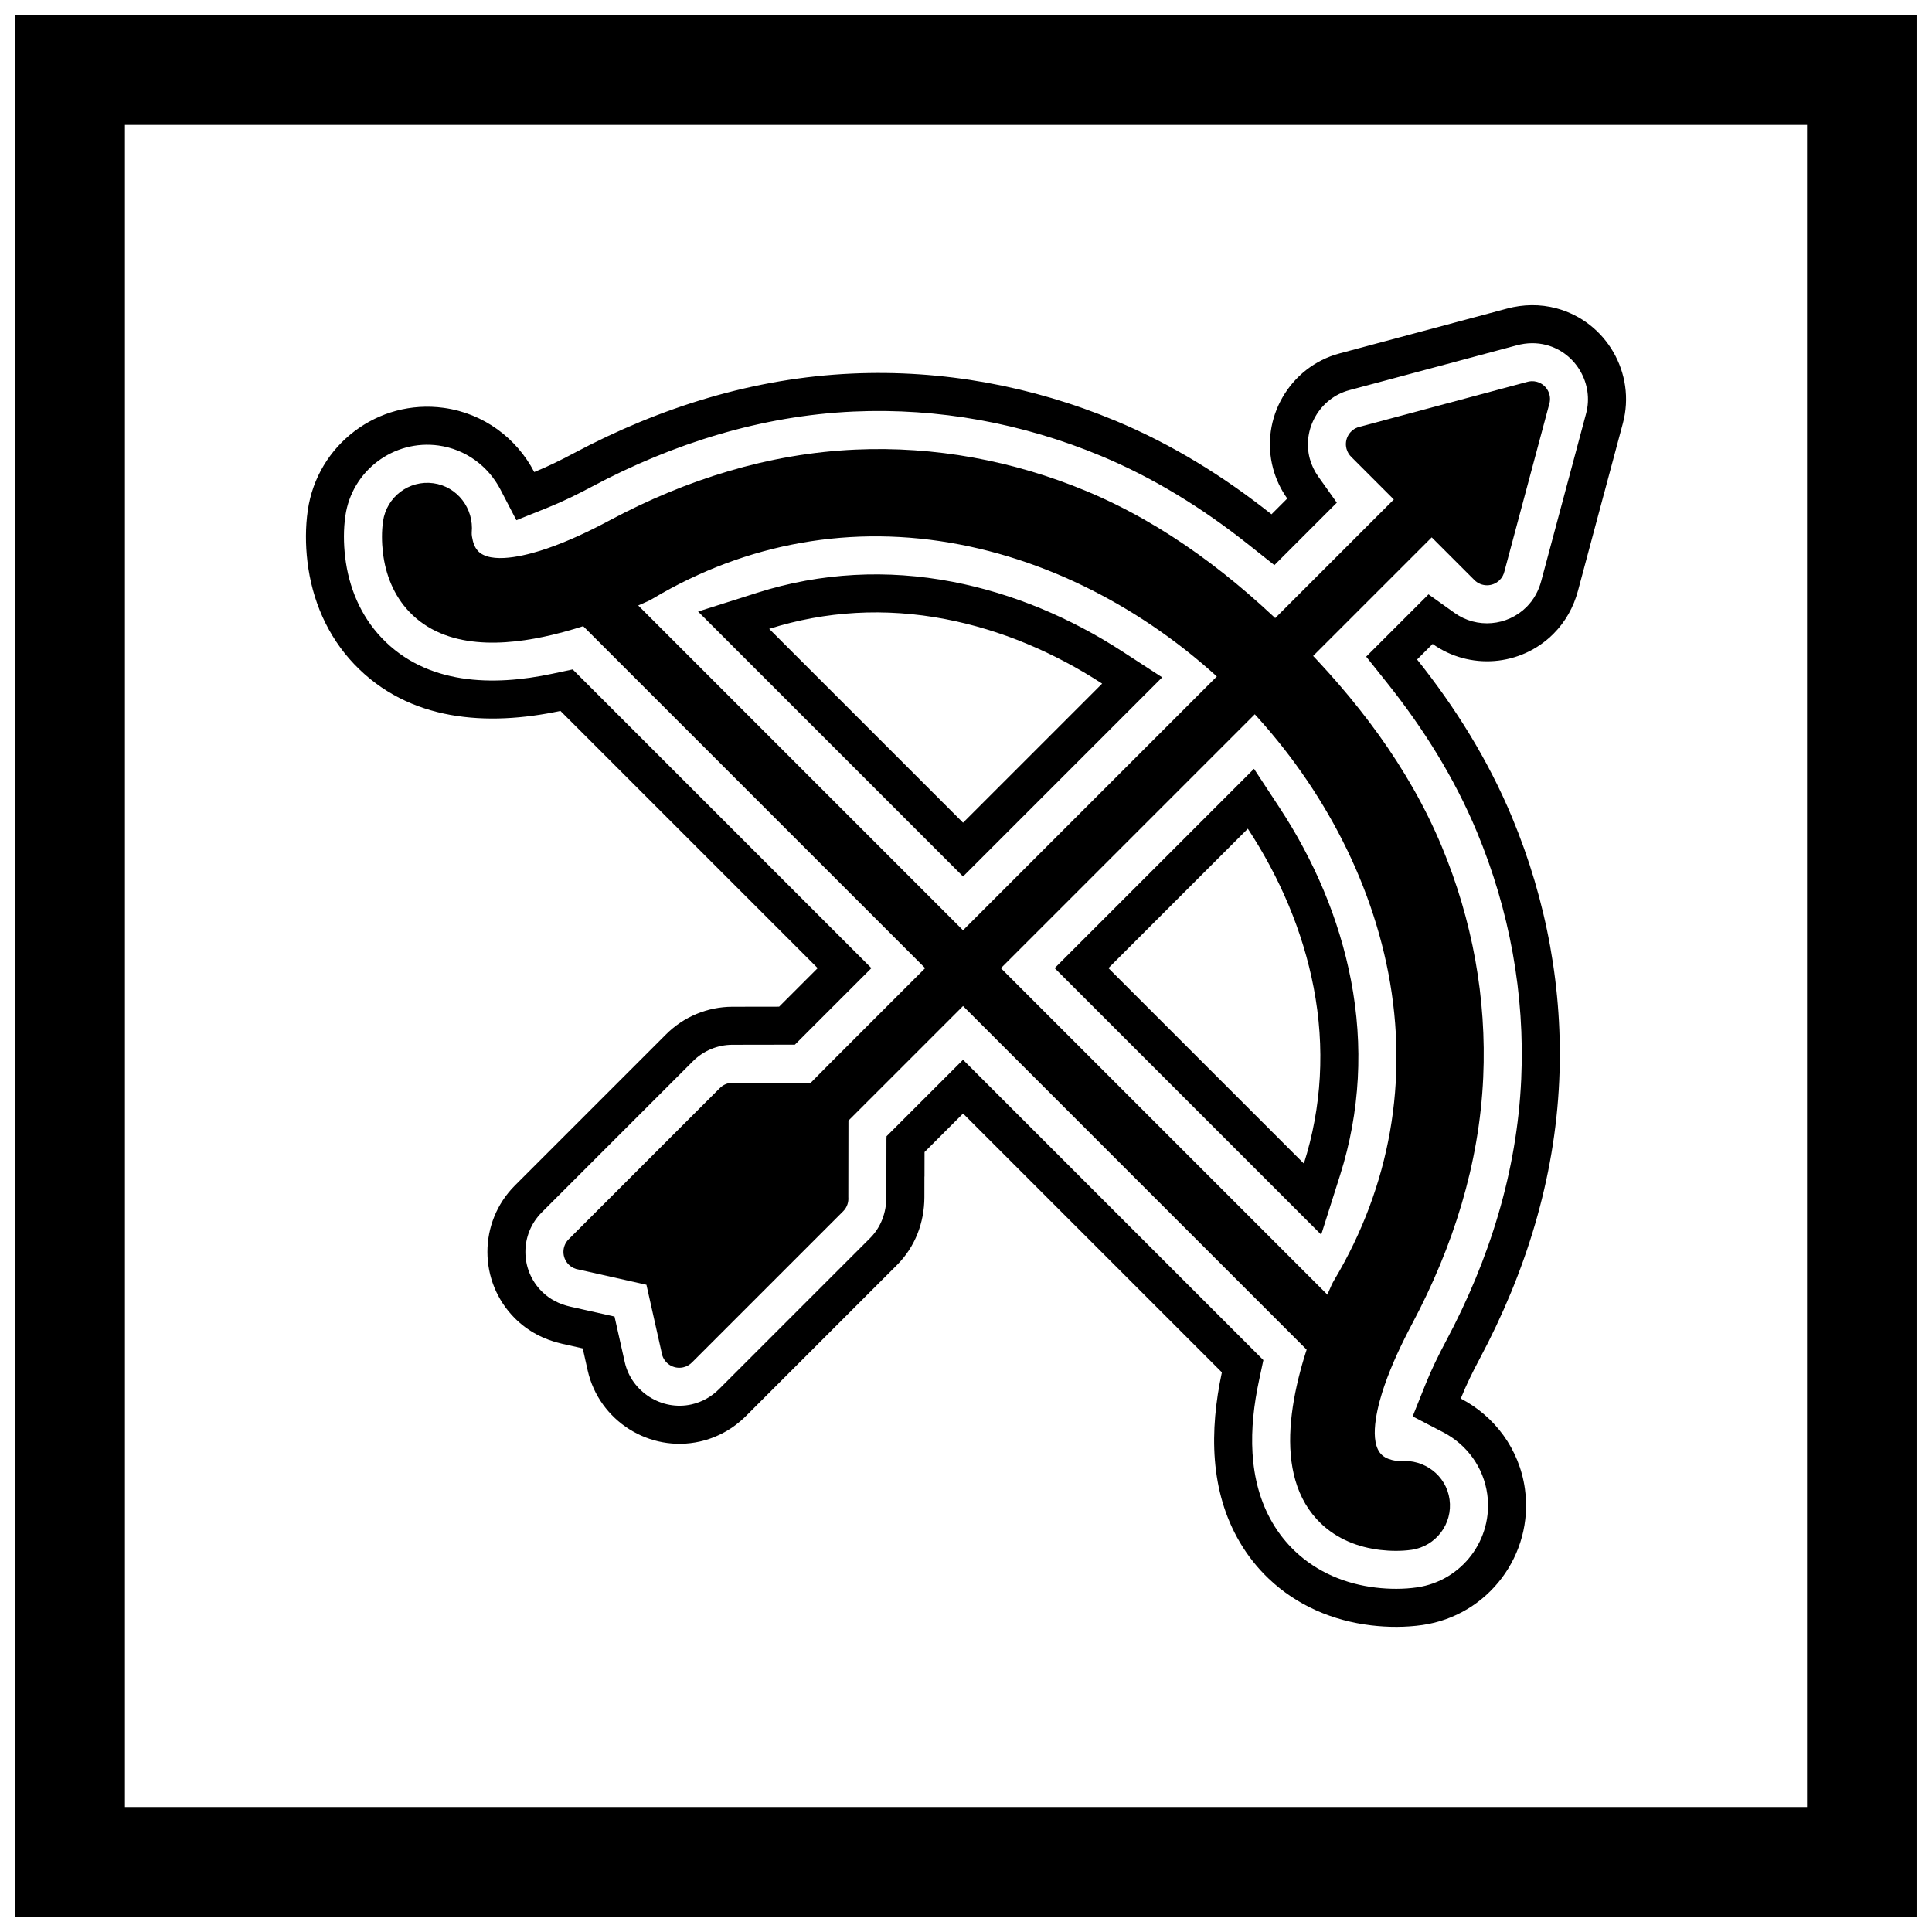
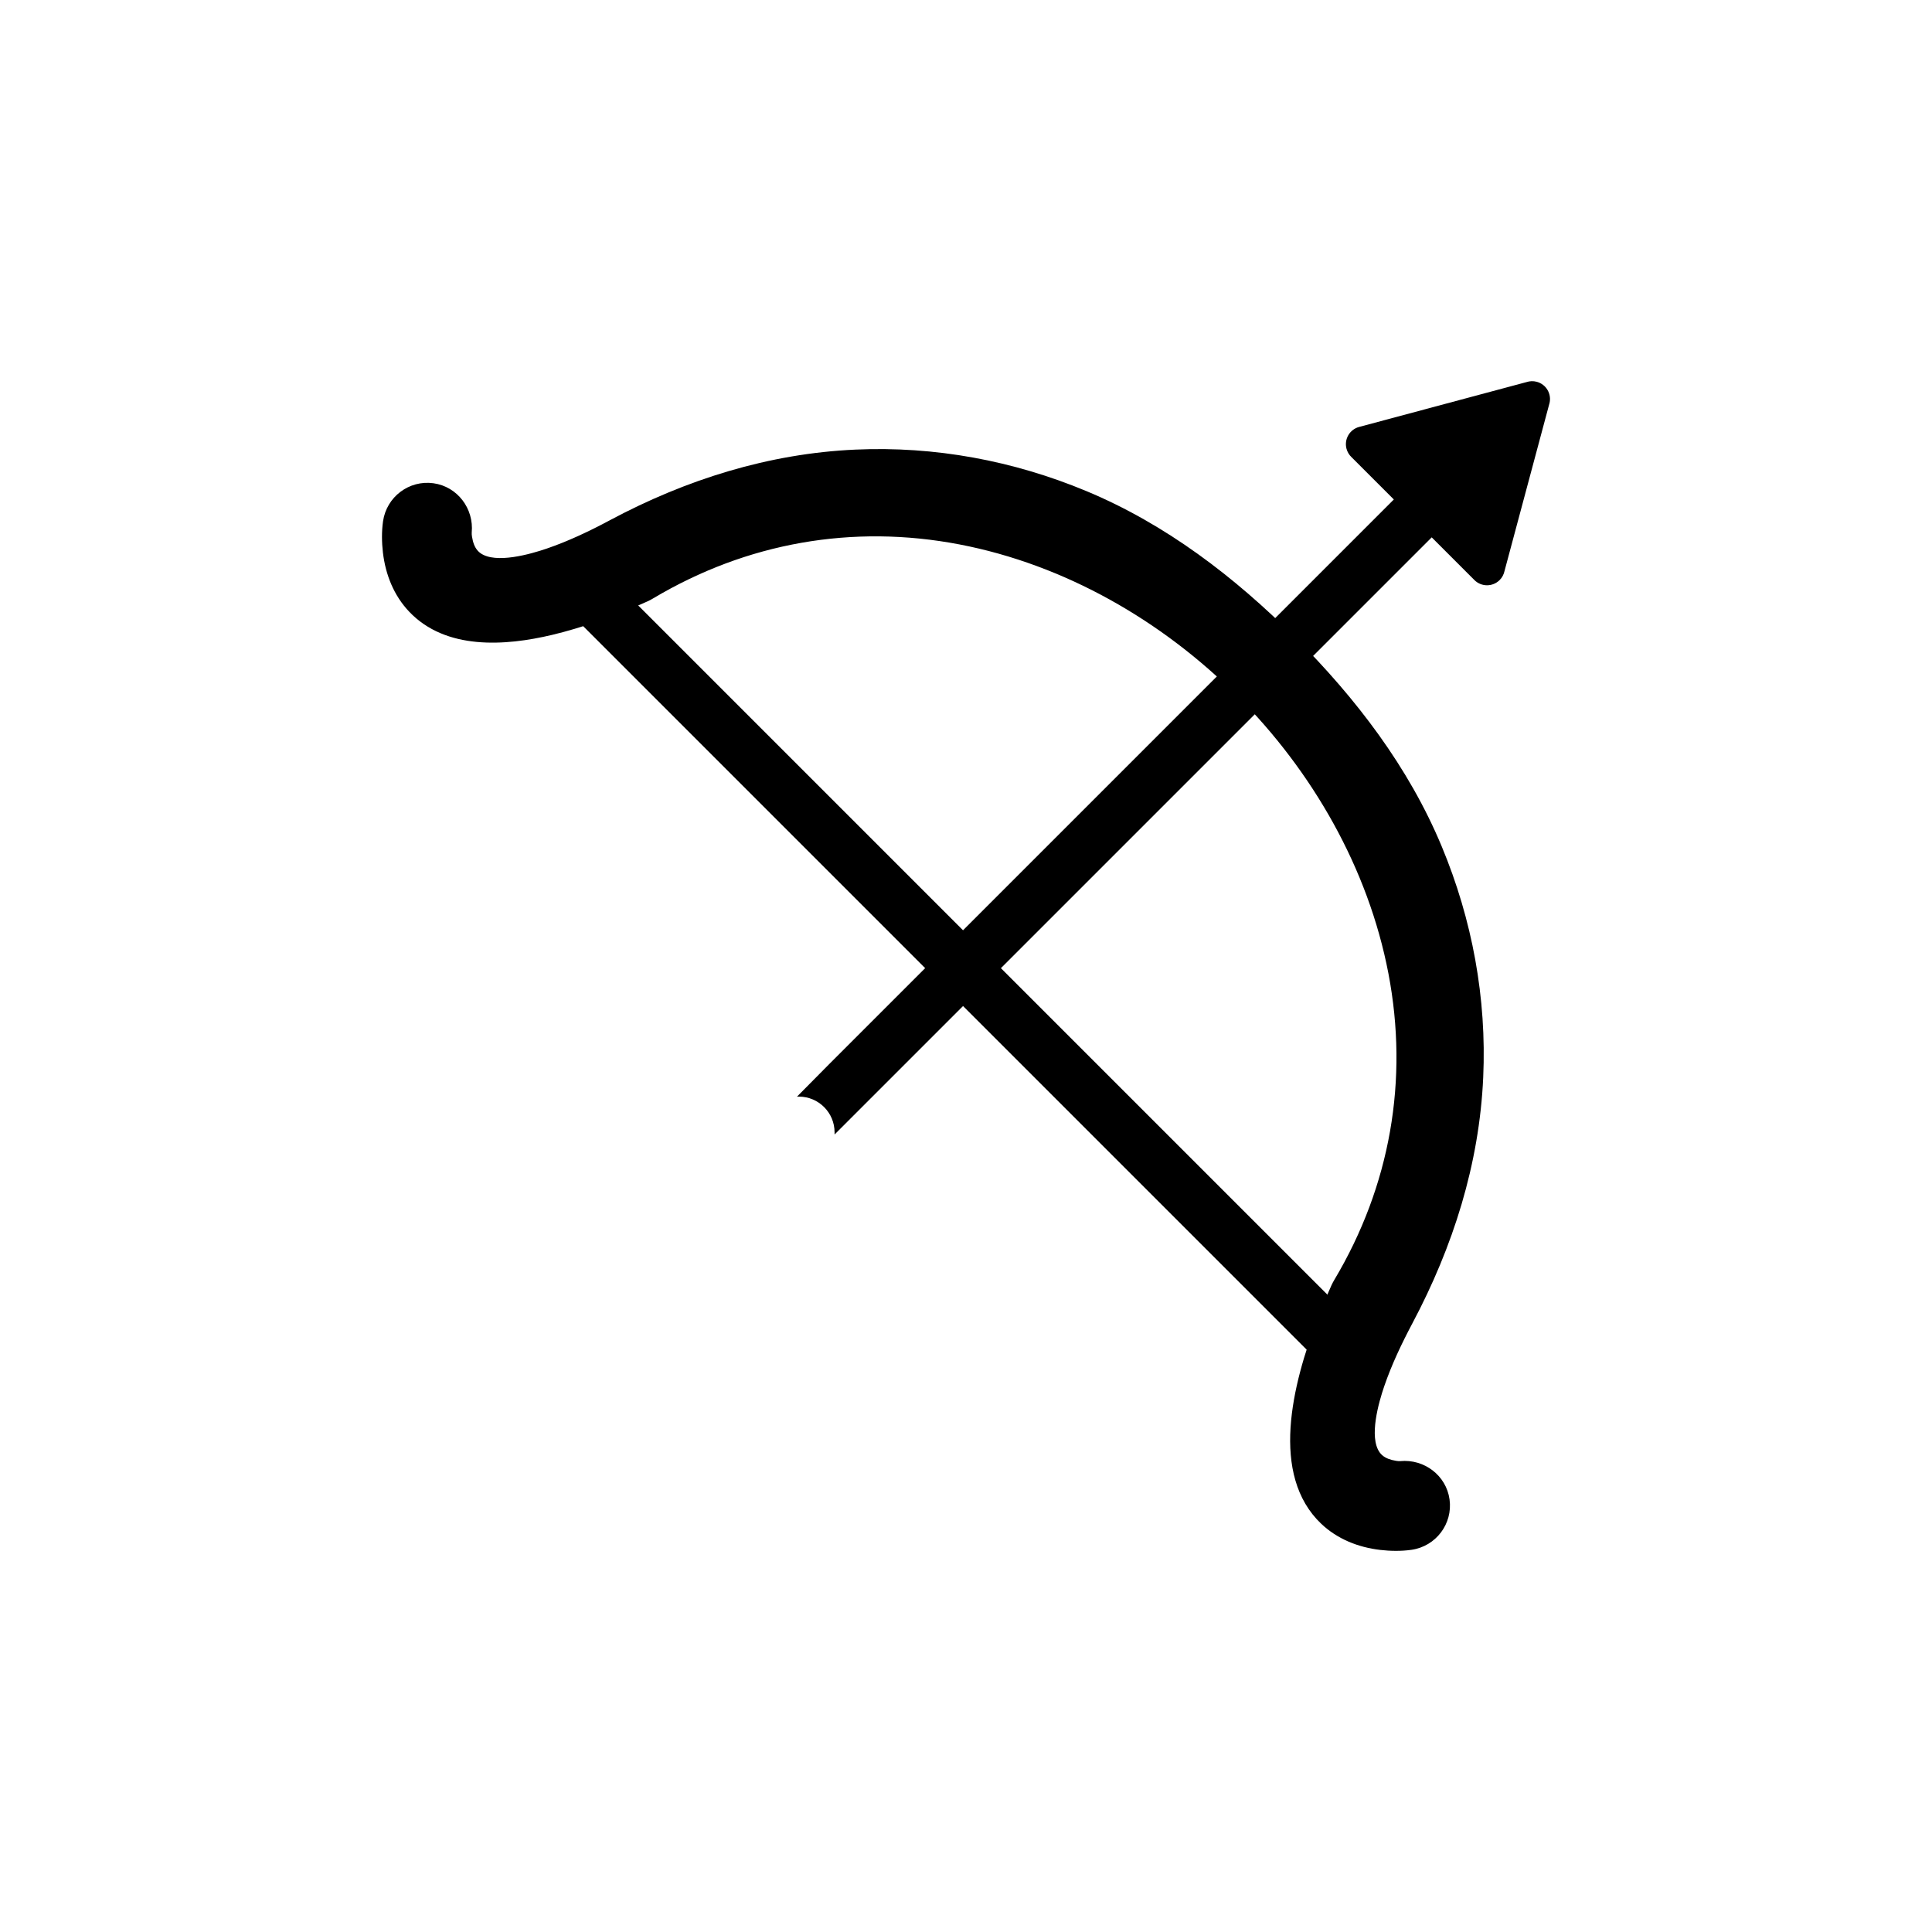
<svg xmlns="http://www.w3.org/2000/svg" width="800px" height="800px" version="1.1" viewBox="144 144 512 512">
  <defs>
    <clipPath id="a">
-       <path d="m148.09 148.09h503.81v503.81h-503.81z" />
-     </clipPath>
+       </clipPath>
  </defs>
  <g clip-path="url(#a)">
-     <path d="m148.09 148.09h503.81v503.81h-503.81zm29.02 29.02h445.77v445.77h-445.77z" fill-rule="evenodd" />
-   </g>
-   <path d="m489.54 452.36c4.734-14.922 5.656-30.723 2.594-46.648-2.879-14.984-9.031-29.289-17.441-42.094l-36.945 36.945 51.793 51.793zm72.211-189.14 2.582-9.641c2.094-7.809-2.664-16.043-10.469-18.137-2.609-0.699-5.297-0.629-7.902 0.07l-38.473 10.309-0.004-0.004-5.91 1.582c-7.809 2.094-12.562 10.328-10.473 18.133 0.457 1.703 1.219 3.305 2.238 4.738l4.934 6.941-16.547 16.547-7.035-5.578c-11.918-9.445-24.871-17.508-38.934-23.363-20.754-8.645-43.051-12.762-65.527-11.754-24.488 1.102-47.855 8.445-69.414 19.922l-0.039 0.023c-3.731 1.984-7.527 3.859-11.449 5.438l-8.484 3.41-4.215-8.113c-3.277-6.305-9.316-10.695-16.391-11.676-11.938-1.652-22.984 6.691-24.707 18.613-0.52 3.586-0.488 7.332-0.062 10.926 0.945 8.012 4.074 15.547 9.668 21.43 11.875 12.484 29.453 12.871 45.273 9.504l5.356-1.141 79.164 79.164-20.281 20.281-16.547 0.027c-3.938 0.008-7.688 1.578-10.469 4.359l-40.062 40.062c-5.781 5.781-5.781 15.16 0 20.941 2.102 2.102 4.707 3.398 7.594 4.043l11.691 2.625 2.711 12.074c1.77 7.887 9.801 12.977 17.691 11.207 2.769-0.621 5.277-2.027 7.285-4.035l40.031-40.031c2.906-2.906 4.312-6.777 4.32-10.859l0.023-15.539h0.02v-0.59l20.281-20.281 79.59 79.59-1.145 5.359c-2.688 12.562-3.125 26.375 3.594 37.809 1.613 2.746 3.602 5.262 5.91 7.457 5.883 5.594 13.418 8.723 21.43 9.668 3.594 0.426 7.34 0.453 10.926-0.062 11.922-1.723 20.266-12.77 18.613-24.707-0.977-7.074-5.367-13.109-11.668-16.391l-8.098-4.211 3.394-8.473c1.574-3.93 3.441-7.738 5.434-11.469l0.023-0.043c11.5-21.547 18.82-44.93 19.918-69.41 1.008-22.477-3.109-44.773-11.754-65.523-5.93-14.242-14.121-27.344-23.719-39.383l-5.613-7.039 16.516-16.512 6.941 4.945c5.867 4.18 13.945 3.488 19.043-1.609 1.91-1.91 3.191-4.269 3.887-6.871l9.312-34.75h0.008zm-67.617 207.98-70.637-70.637 52.824-52.824 6.797 10.344c9.113 13.867 15.777 29.402 18.914 45.723 3.32 17.281 2.434 34.824-2.887 51.594l-5.012 15.797zm-149.34-170.15c16.77-5.32 34.32-6.199 51.602-2.879 16.105 3.094 31.445 9.629 45.172 18.555l10.426 6.777-52.777 52.777-70.219-70.219zm123.02 206.64-68.59-68.59-10.211 10.211-0.012 6.488h-0.02l-0.008 5.481c-0.012 6.734-2.461 13.16-7.269 17.969l-40.031 40.031c-3.356 3.356-7.57 5.699-12.203 6.742-13.344 2.992-26.73-5.488-29.727-18.832l-1.312-5.848-5.465-1.227c-4.75-1.066-9.051-3.289-12.512-6.75-9.711-9.711-9.711-25.477 0-35.191l40.062-40.062c4.668-4.668 10.977-7.301 17.578-7.312l12.383-0.02 10.211-10.211-68.168-68.168c-19.336 4.117-40.168 2.836-54.676-12.414-7.106-7.469-11.172-17.012-12.375-27.191-0.527-4.457-0.543-9.105 0.098-13.551 2.516-17.41 18.629-29.566 36.059-27.152 10.625 1.469 19.32 8.094 23.953 17.008 3.586-1.441 7.09-3.18 10.477-4.984l0.039-0.023c22.902-12.188 47.688-19.922 73.695-21.09 23.965-1.078 47.723 3.301 69.852 12.516 14.992 6.242 28.703 14.766 41.32 24.77l4.176-4.176c-1.707-2.402-2.988-5.094-3.758-7.969-3.539-13.211 4.387-26.938 17.598-30.477l11.895-3.188 0.004 0.004 32.488-8.703c4.312-1.156 8.793-1.227 13.117-0.07 13.211 3.539 21.137 17.266 17.594 30.477l-5.082 18.961h-0.008l-6.812 25.43c-1.156 4.312-3.332 8.223-6.496 11.387-8.711 8.715-22.297 9.609-32.012 2.691l-4.121 4.121c10.164 12.746 18.82 26.613 25.145 41.789 9.219 22.129 13.594 45.887 12.516 69.852-1.168 26.008-8.879 50.812-21.094 73.703l-0.023 0.043c-1.809 3.387-3.531 6.887-4.969 10.473 8.914 4.637 15.531 13.328 17 23.949 2.41 17.43-9.746 33.547-27.152 36.059-4.445 0.641-9.094 0.625-13.551 0.098-10.184-1.203-19.723-5.269-27.191-12.375-2.992-2.844-5.562-6.094-7.656-9.652-7.988-13.594-8.062-29.586-4.758-45.023zm-119.97-197.04 51.375 51.375 36.859-36.859c-12.672-8.238-26.793-14.266-41.582-17.105-15.926-3.059-31.73-2.144-46.652 2.59z" fill-rule="evenodd" />
+     </g>
  <path d="m527.64 282.18-162.47 162.47v-0.559c0.008-5.223-4.223-9.469-9.449-9.477-0.176 0-0.348 0.008-0.523 0.02l8.348-8.434 154.05-154.05 10.035 10.035z" fill-rule="evenodd" />
-   <path d="m338.13 430.97 25.59-0.039c0.141-0.012 0.285-0.02 0.43-0.02 2.613 0.004 4.727 2.125 4.723 4.738h-0.02l-0.039 25.602c0.113 1.344-0.34 2.723-1.367 3.75l-40.031 40.031c-0.621 0.641-1.43 1.117-2.363 1.328-2.551 0.57-5.082-1.031-5.652-3.582l0.016-0.004-4.106-18.297-17.934-4.027c-0.977-0.141-1.922-0.586-2.676-1.34-1.848-1.848-1.848-4.844 0-6.691l40.062-40.062c0.855-0.867 2.047-1.406 3.359-1.41l0.008 0.02z" />
  <path d="m504.19 257.14 44.383-11.891c0.84-0.273 1.766-0.316 2.684-0.07 2.523 0.676 4.023 3.269 3.348 5.793h-0.008l-11.895 44.391c-0.184 0.863-0.609 1.684-1.281 2.356-1.848 1.848-4.844 1.848-6.691 0l-32.59-32.59c-0.605-0.578-1.066-1.328-1.301-2.195-0.676-2.523 0.82-5.117 3.348-5.793l0.004 0.004z" />
  <path d="m299.6 290.92 209.27 209.27-10.035 10.039-209.27-209.27z" fill-rule="evenodd" />
  <path d="m495.77 487.12-0.008-0.027 1.105-2.508c0.227-0.512 0.492-0.984 0.777-1.465 14.758-24.785 19.734-52.863 14.289-81.203-5.348-27.836-20.145-53.586-40.098-73.535-19.953-19.953-45.703-34.75-73.535-40.098-28.336-5.445-56.418-0.477-81.199 14.289-0.48 0.285-0.953 0.551-1.465 0.777l-2.477 1.094-0.027-0.008c-7.356 3.152-14.977 5.945-22.754 7.801-12.539 2.988-28.234 4.07-37.934-6.129-4.086-4.297-6.273-9.832-6.965-15.668-0.316-2.68-0.355-5.633 0.031-8.305 0.934-6.453 6.887-10.965 13.355-10.07 6.371 0.883 10.75 6.727 10.148 13.07-0.055 0.582 0.156 1.617 0.301 2.191 0.32 1.277 0.91 2.477 2.004 3.258 4.07 2.914 13.324 0.25 17.562-1.199 5.719-1.957 11.312-4.613 16.641-7.461l0.039-0.023c20.234-10.816 42.129-17.715 65.133-18.75 21.012-0.945 41.797 2.906 61.199 10.988 21.07 8.777 39.32 22.77 55.367 38.82 16.051 16.051 30.047 34.297 38.82 55.371 8.082 19.402 11.93 40.188 10.988 61.199-1.035 23.004-7.996 44.859-18.742 65.117l-0.023 0.043c-2.836 5.348-5.492 10.926-7.457 16.656-1.453 4.234-4.129 13.492-1.215 17.562 0.785 1.094 1.98 1.68 3.258 2.004 0.57 0.145 1.605 0.355 2.188 0.301 6.344-0.602 12.188 3.777 13.07 10.148 0.895 6.469-3.617 12.422-10.07 13.355-2.672 0.387-5.625 0.348-8.305 0.031-5.836-0.688-11.371-2.875-15.668-6.965-1.633-1.551-3.027-3.32-4.168-5.262-9.086-15.461-0.902-39.668 5.828-55.391z" fill-rule="evenodd" />
</svg>